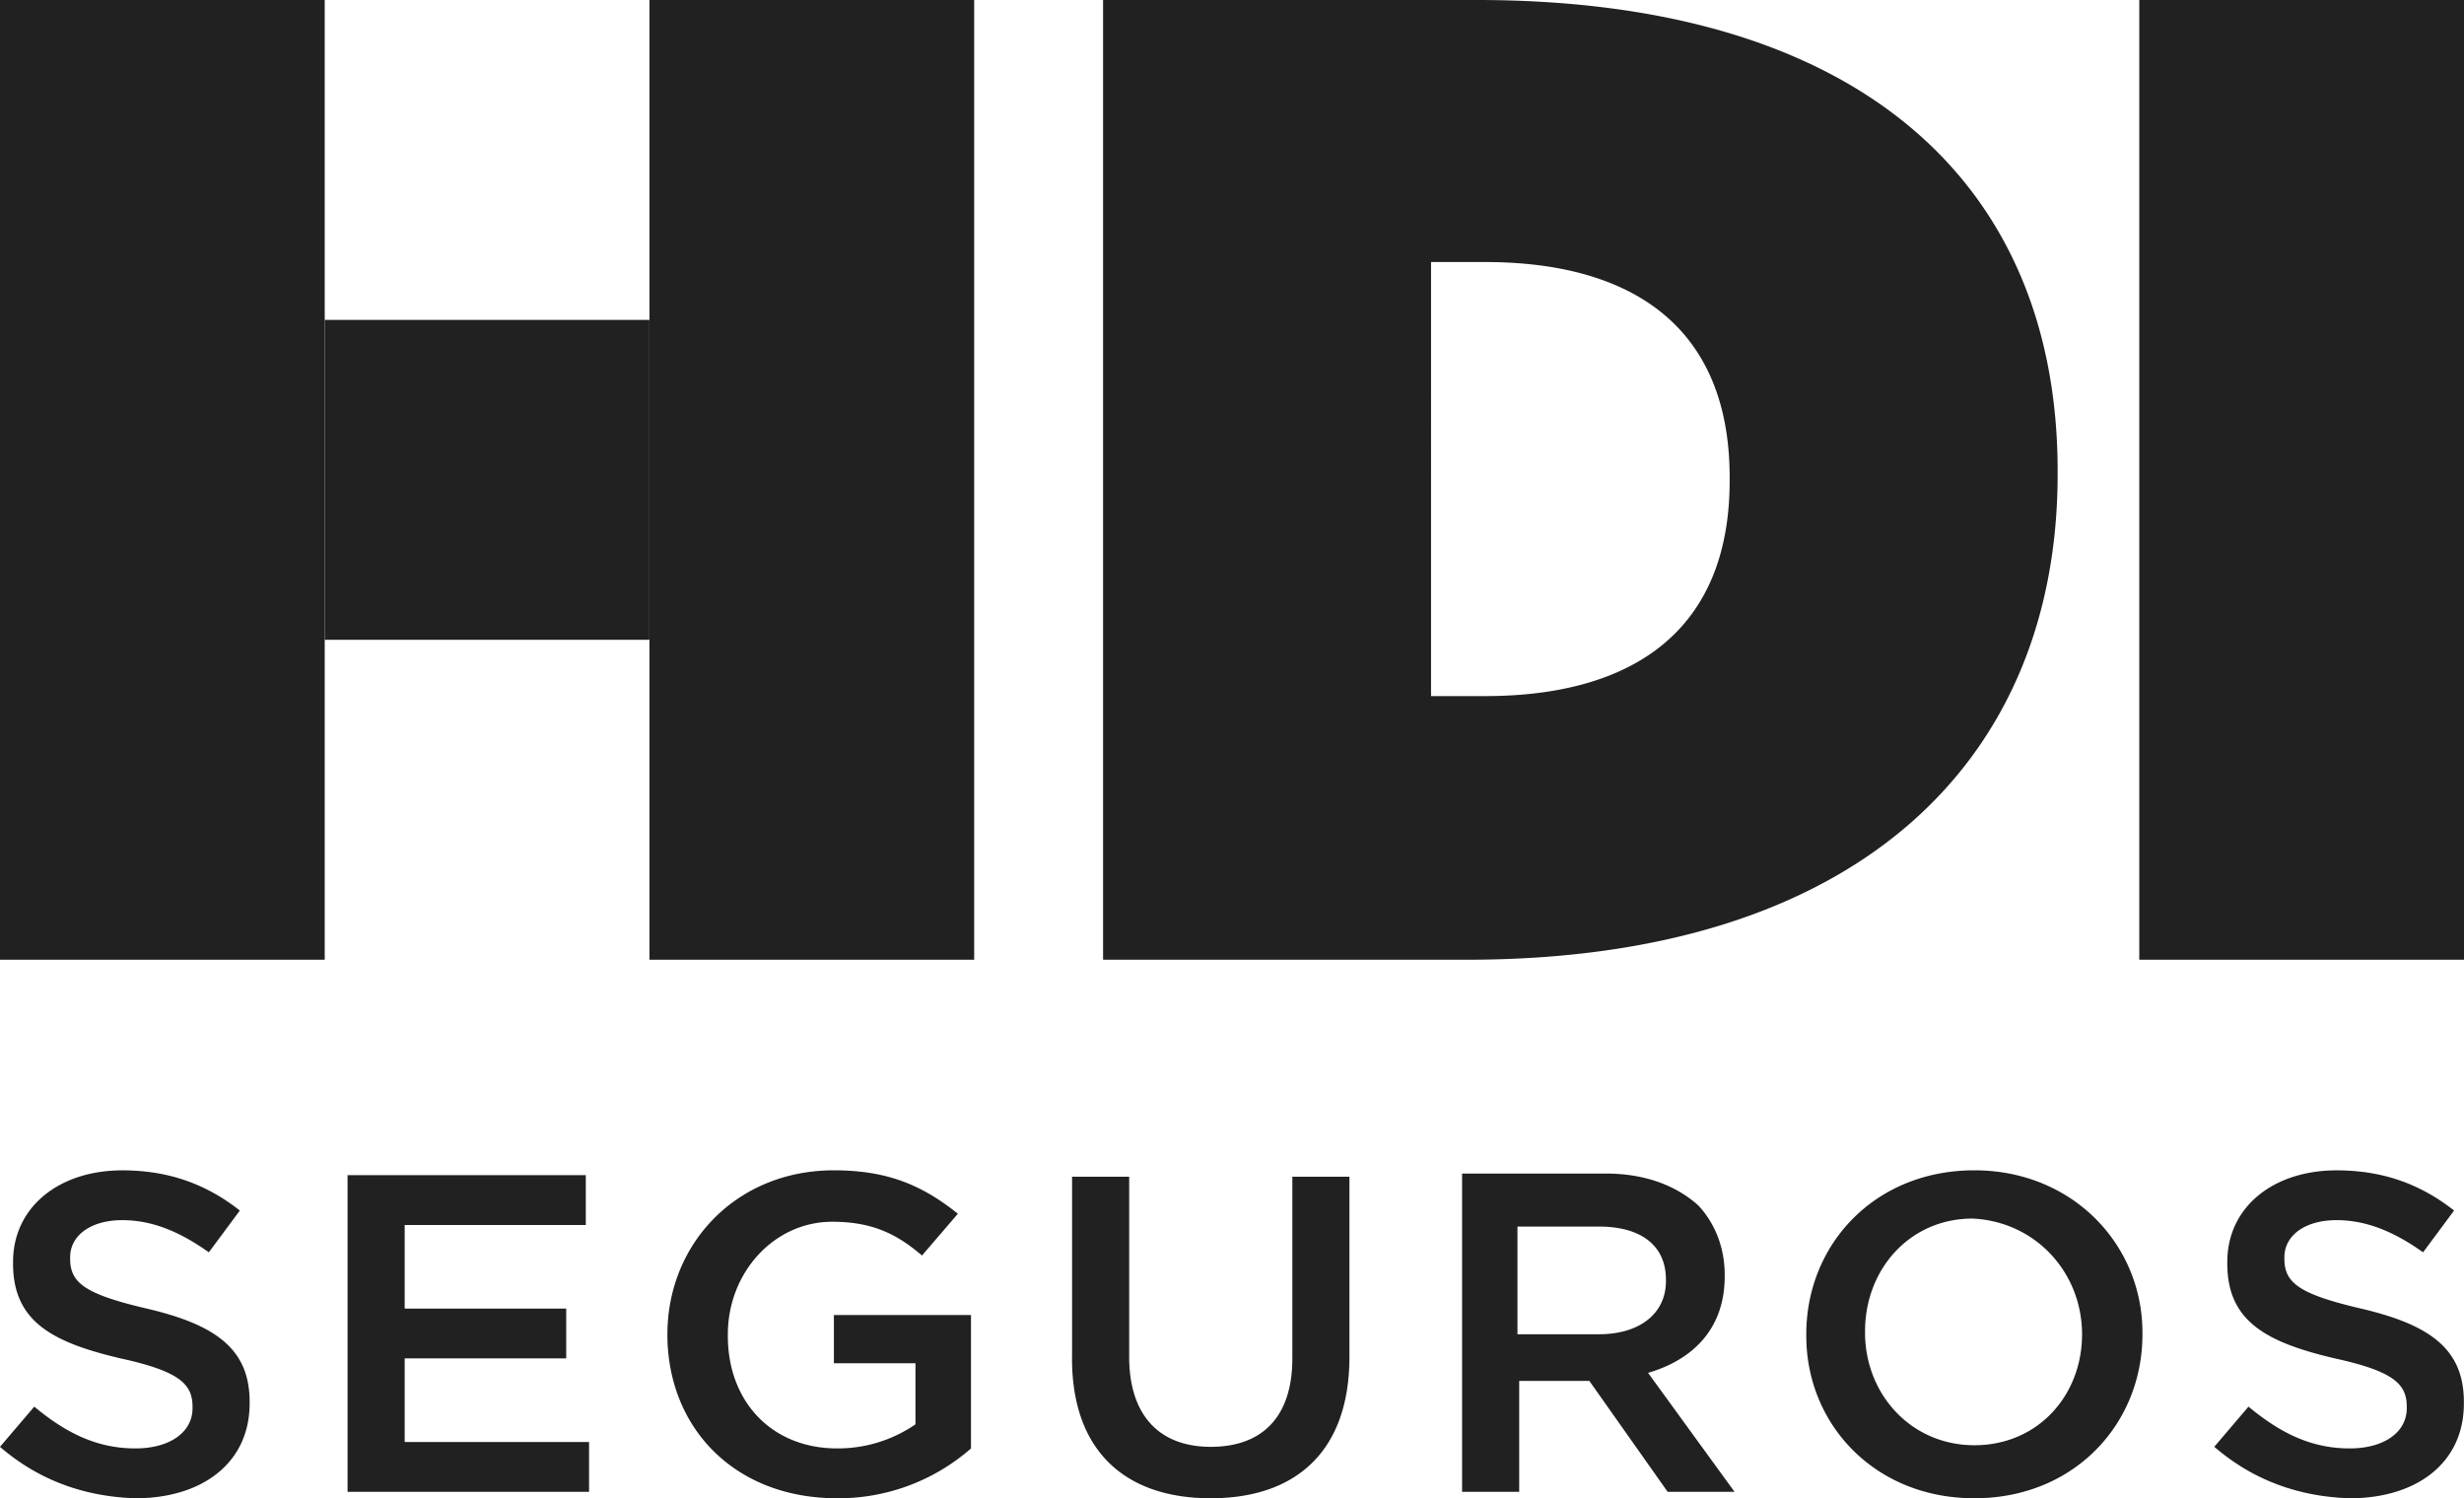
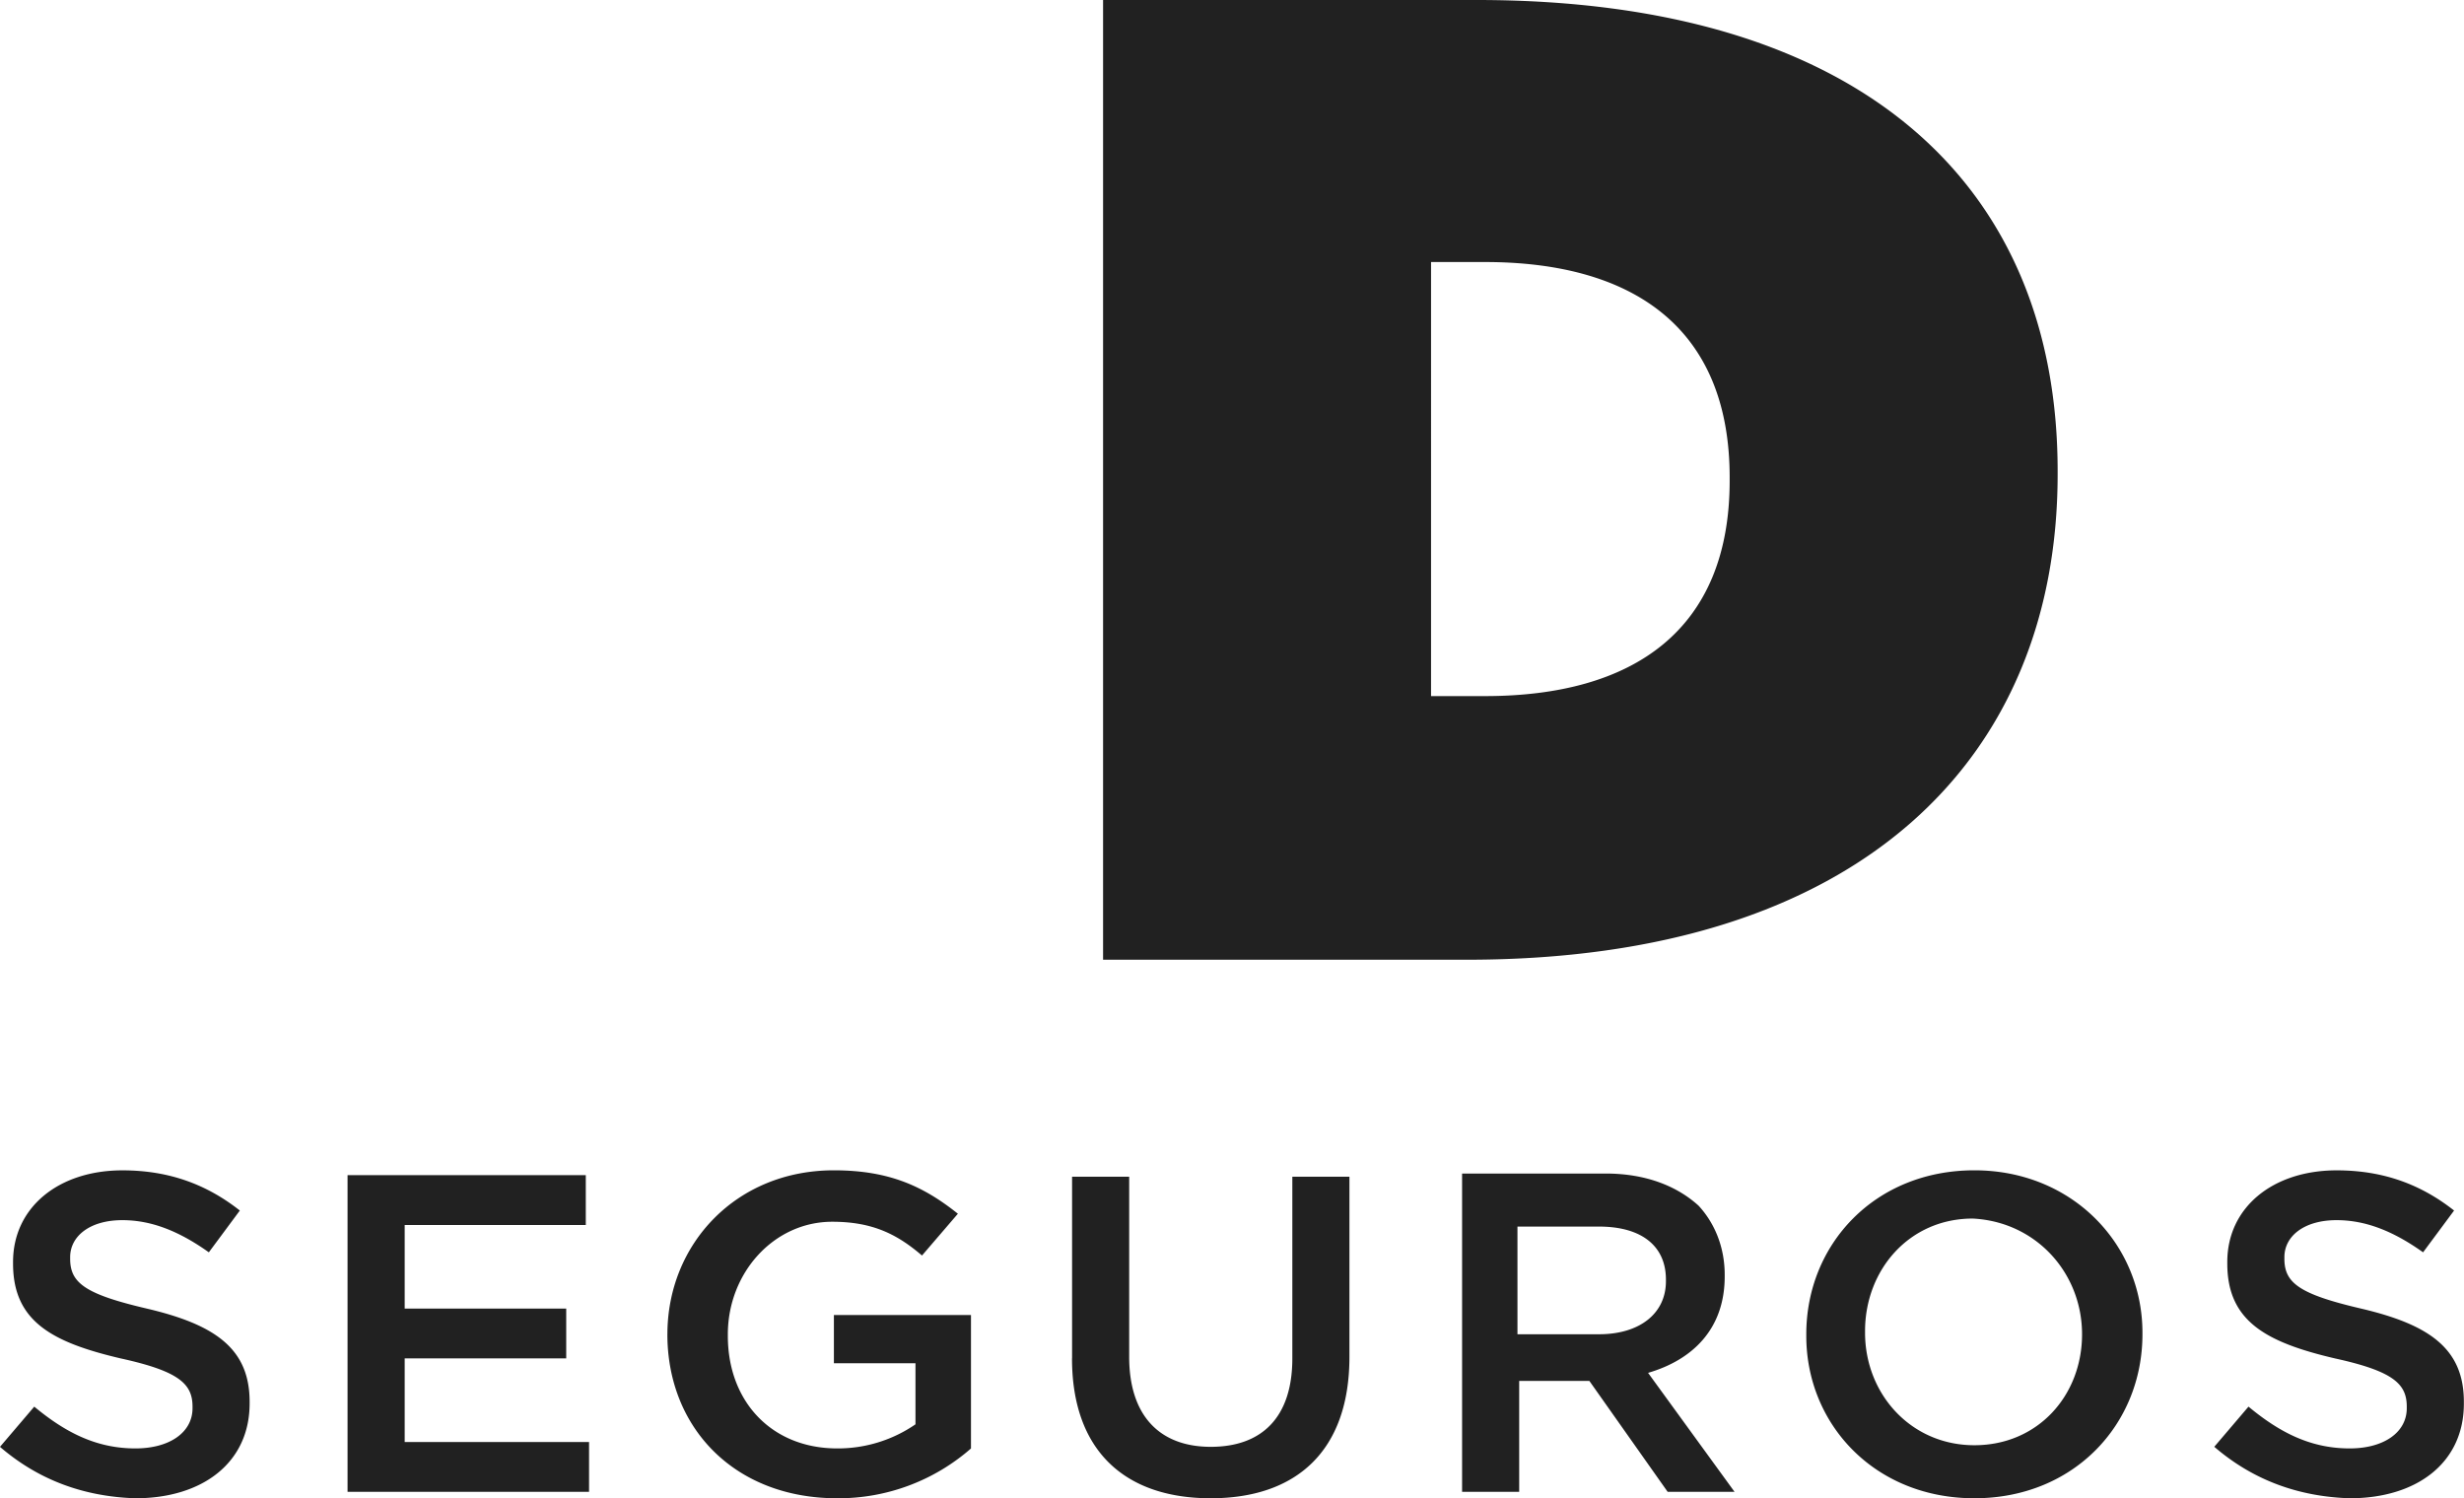
<svg xmlns="http://www.w3.org/2000/svg" width="74" height="45" fill="#212121">
  <path d="M0 43.455l1.029-1.207c.931.773 1.862 1.255 3.038 1.255 1.029 0 1.715-.483 1.715-1.207v-.048c0-.676-.392-1.062-2.156-1.448-2.058-.483-3.234-1.111-3.234-2.849v-.048c0-1.642 1.372-2.752 3.283-2.752 1.421 0 2.548.435 3.528 1.207l-.931 1.255c-.882-.628-1.715-.966-2.597-.966-.98 0-1.568.483-1.568 1.111v.048c0 .724.441 1.062 2.303 1.497 2.058.483 3.087 1.207 3.087 2.8v.048c0 1.786-1.421 2.849-3.43 2.849-1.519-.048-2.891-.531-4.068-1.545m10.439-8.16h7.155v1.497h-5.439v2.511h4.851v1.496h-4.851v2.511h5.537v1.497h-7.253zm9.606 4.78h0c0-2.704 2.058-4.925 4.999-4.925 1.666 0 2.695.483 3.725 1.304l-1.078 1.255c-.735-.628-1.47-1.014-2.695-1.014-1.764 0-3.136 1.545-3.136 3.38v.048c0 1.98 1.323 3.38 3.283 3.38a4.11 4.11 0 0 0 2.352-.724v-1.835h-2.45v-1.448h4.117v4.008A6.04 6.04 0 0 1 25.14 45c-3.087 0-5.097-2.124-5.097-4.925m12.154.724v-5.456h1.715v5.408c0 1.786.931 2.704 2.45 2.704s2.45-.869 2.45-2.656v-5.456h1.715v5.408C40.527 43.6 38.91 45 36.361 45c-2.597 0-4.166-1.448-4.166-4.201m17.299.435c1.323-.386 2.303-1.304 2.303-2.897v-.048c0-.821-.294-1.545-.784-2.076-.637-.579-1.568-.966-2.793-.966h-4.31v9.56h1.715v-3.332h2.107l2.352 3.332h2.009l-2.597-3.573zm-3.921-1.207V36.84h2.45c1.274 0 2.009.579 2.009 1.593v.048c0 .966-.784 1.593-2.009 1.593h-2.45v-.048zm13.722-4.877c-2.989 0-5.048 2.221-5.048 4.925v.048c0 2.656 2.058 4.877 5.048 4.877s5.048-2.221 5.048-4.925v-.048c0-2.656-2.107-4.877-5.048-4.877zm3.234 4.925c0 1.835-1.323 3.332-3.234 3.332s-3.283-1.545-3.283-3.38v-.048c0-1.835 1.323-3.38 3.234-3.38 1.911.097 3.283 1.642 3.283 3.476h0zm3.97 3.38l1.029-1.207c.931.773 1.862 1.255 3.038 1.255 1.029 0 1.715-.483 1.715-1.207v-.048c0-.676-.392-1.062-2.156-1.448-2.058-.483-3.234-1.111-3.234-2.849v-.048c0-1.642 1.372-2.752 3.283-2.752 1.421 0 2.548.435 3.528 1.207l-.931 1.255c-.882-.628-1.715-.966-2.597-.966-.98 0-1.568.483-1.568 1.111v.048c0 .724.441 1.062 2.303 1.497 2.058.483 3.087 1.207 3.087 2.8v.048C74 43.938 72.579 45 70.57 45c-1.519-.048-2.891-.531-4.068-1.545m-33.325-14.63h10.879c11.811 0 17.74-6.035 17.74-14.582v-.097C61.797 5.601 55.966 0 44.351 0H33.128v28.825h.049zm9.801-7.918V7.87h1.617c4.46 0 7.351 1.98 7.351 6.47v.097c0 4.49-2.891 6.47-7.351 6.47h-1.617z" />
-   <path d="M64.248 0H74v28.825h-9.752zM9.752 9.608h9.752v9.608H9.752z" />
-   <path d="M19.505 0h9.752v28.825h-9.752zM0 0h9.752v28.825H0z" />
</svg>